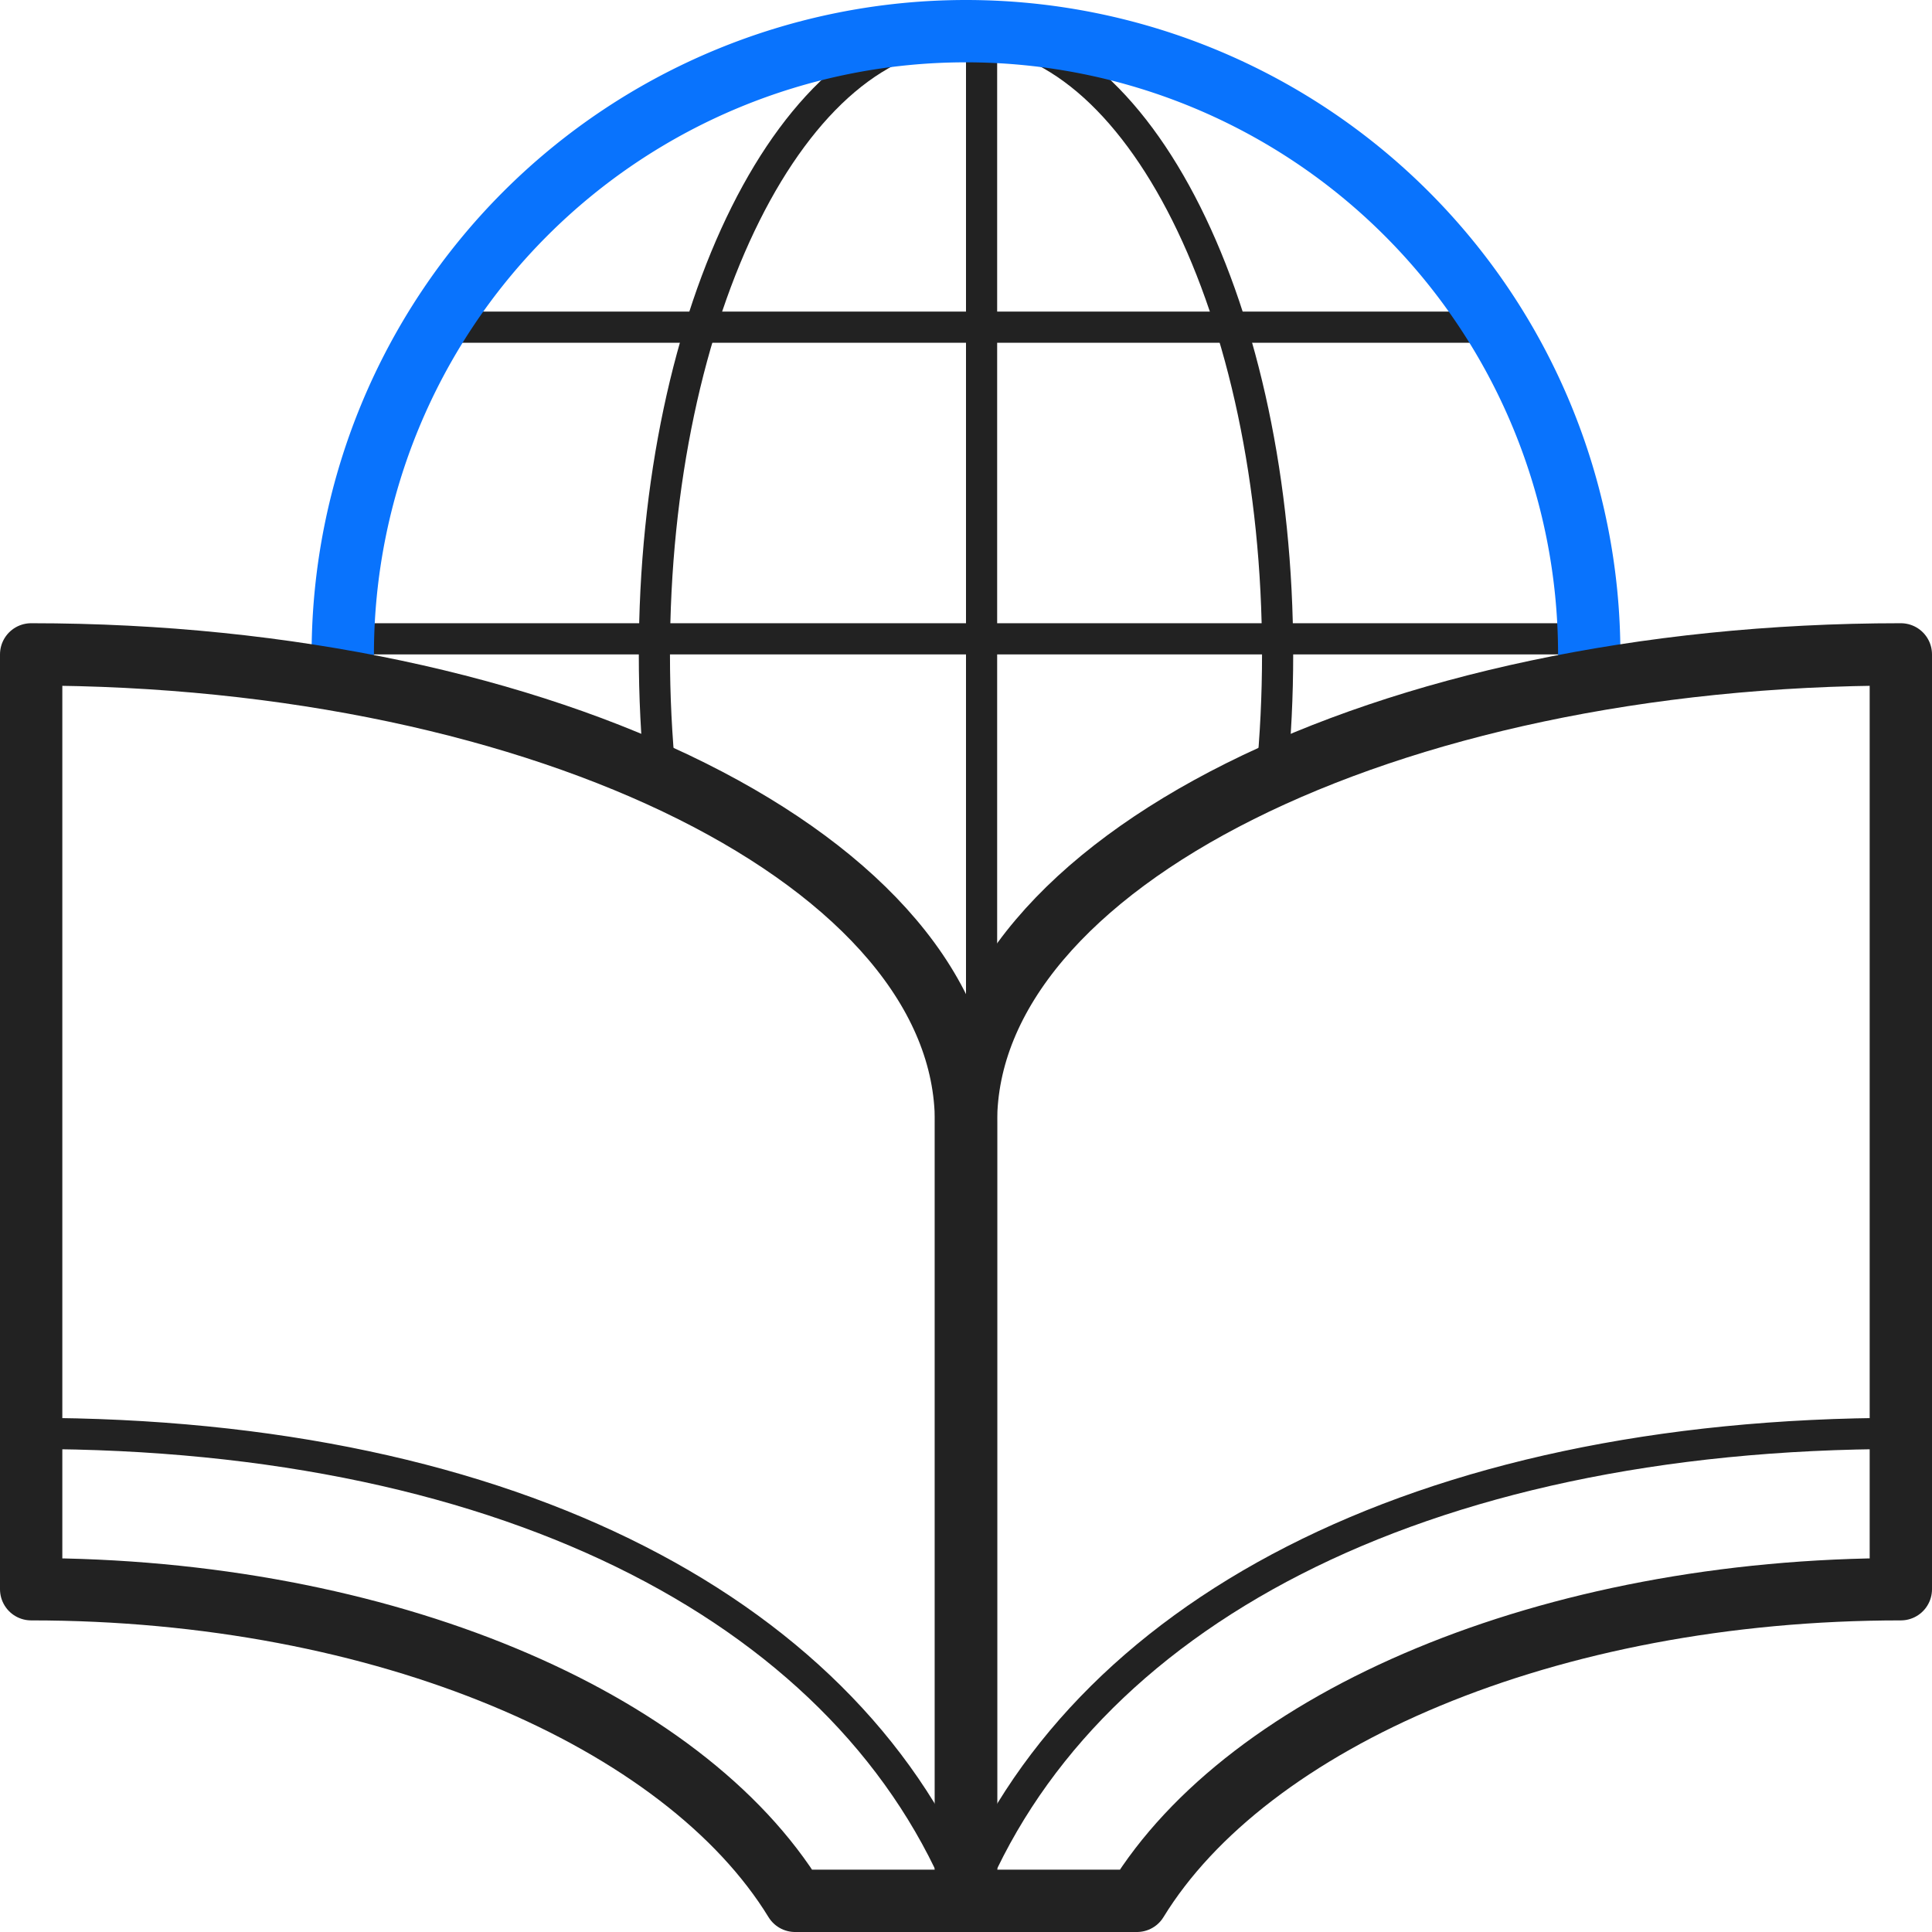
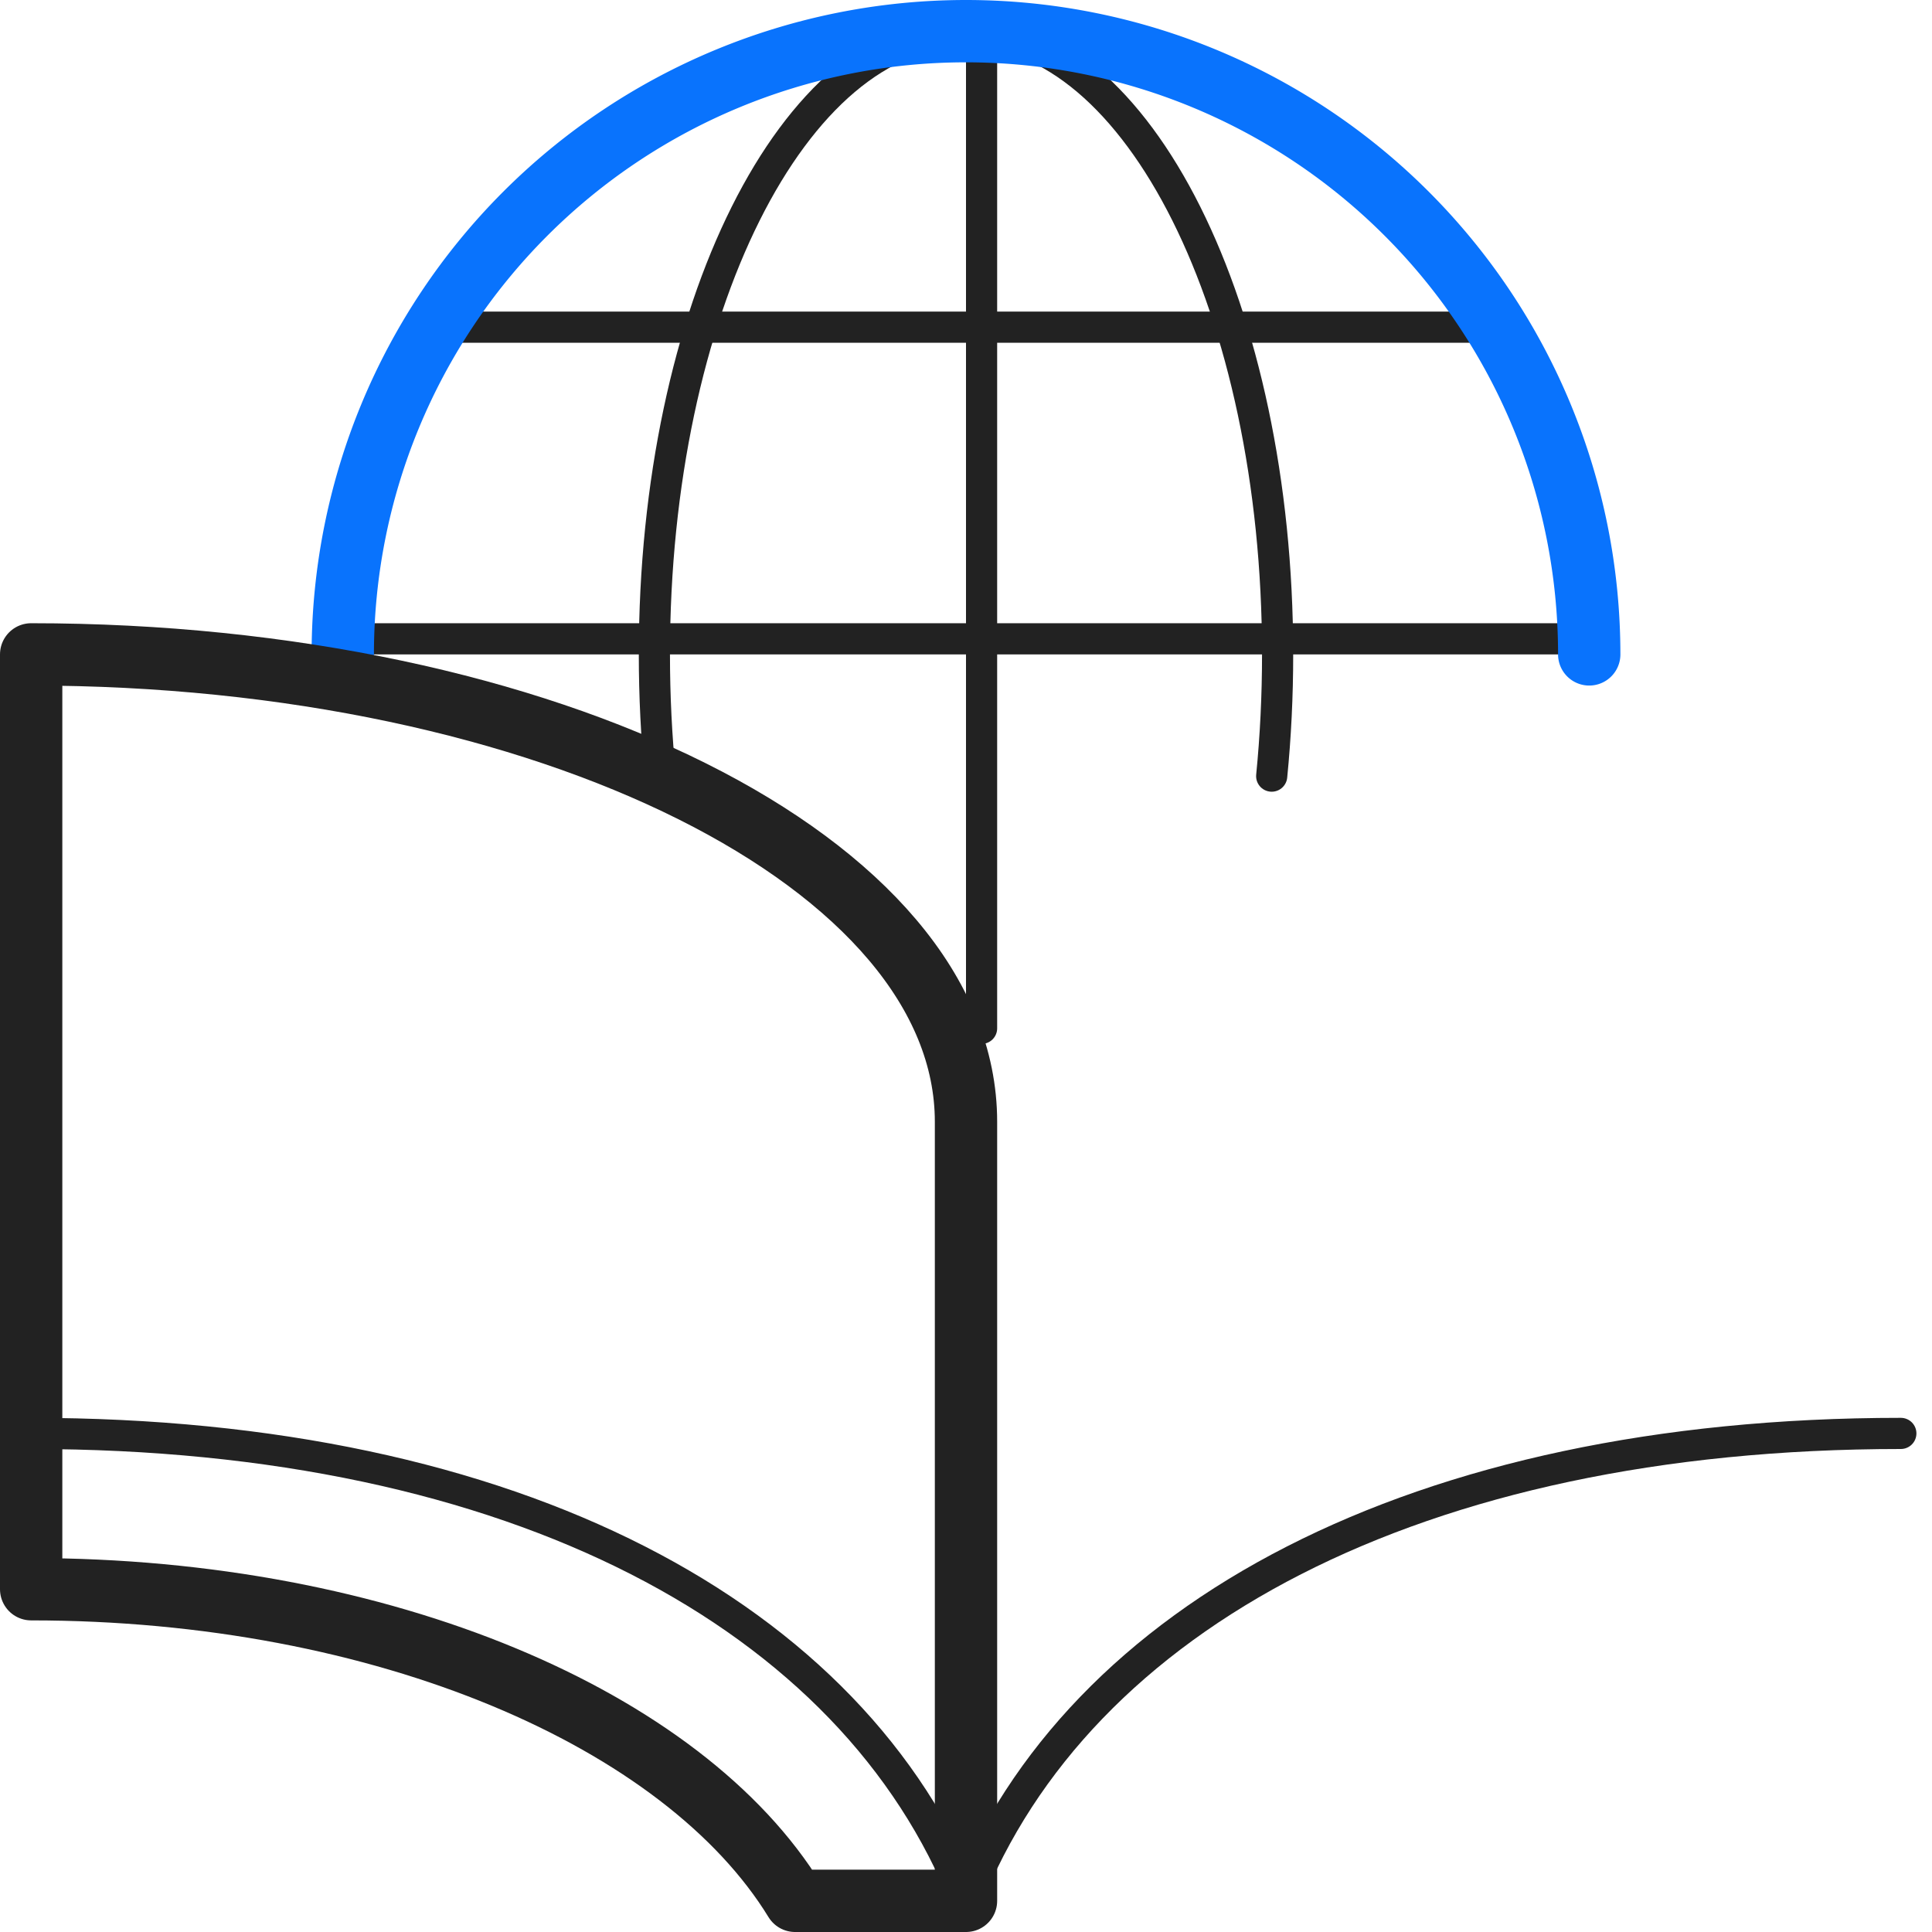
<svg xmlns="http://www.w3.org/2000/svg" width="62" height="62" viewBox="0 0 62 62">
  <g id="Group_706" data-name="Group 706" transform="translate(-1077 -957)">
    <path id="Path_308" data-name="Path 308" d="M21.191,24.907C21.066,23.644,21,22.337,21,21,21,9.955,25.477,1,31,1S41,9.955,41,21c0,1.337-.065,2.644-.19,3.907" transform="translate(1077 957)" fill="none" stroke="#222" stroke-linecap="round" stroke-linejoin="round" stroke-width="1" />
    <line id="Line_247" data-name="Line 247" y2="32" transform="translate(1108.5 958)" fill="none" stroke="#222" stroke-linecap="round" stroke-linejoin="round" stroke-width="1" />
    <line id="Line_248" data-name="Line 248" x2="40" transform="translate(1088 977.5)" fill="none" stroke="#222" stroke-linecap="round" stroke-linejoin="round" stroke-width="1" />
    <line id="Line_249" data-name="Line 249" x2="34" transform="translate(1091 967.5)" fill="none" stroke="#222" stroke-linecap="round" stroke-linejoin="round" stroke-width="1" />
    <path id="Path_303" data-name="Path 303" d="M11,21a20,20,0,0,1,40,0" transform="translate(1077 957)" fill="none" stroke="#0973fd" stroke-linecap="round" stroke-linejoin="round" stroke-width="2" />
    <path id="Path_304" data-name="Path 304" d="M1,21V51c11.32,0,20.945,4.175,24.515,10H31V36C31,27.716,17.569,21,1,21Z" transform="translate(1077 957)" fill="none" stroke="#222" stroke-linecap="round" stroke-linejoin="round" stroke-width="2" />
    <path id="Path_305" data-name="Path 305" d="M1,46c15.533,0,26.391,5.859,30,15" transform="translate(1077 957)" fill="none" stroke="#222" stroke-linecap="round" stroke-linejoin="round" stroke-width="1" />
-     <path id="Path_306" data-name="Path 306" d="M61,21V51c-11.32,0-20.945,4.175-24.515,10H31V36C31,27.716,44.431,21,61,21Z" transform="translate(1077 957)" fill="none" stroke="#222" stroke-linecap="round" stroke-linejoin="round" stroke-width="2" />
    <path id="Path_307" data-name="Path 307" d="M61,46c-15.533,0-26.391,5.859-30,15" transform="translate(1077 957)" fill="none" stroke="#222" stroke-linecap="round" stroke-linejoin="round" stroke-width="1" />
  </g>
</svg>